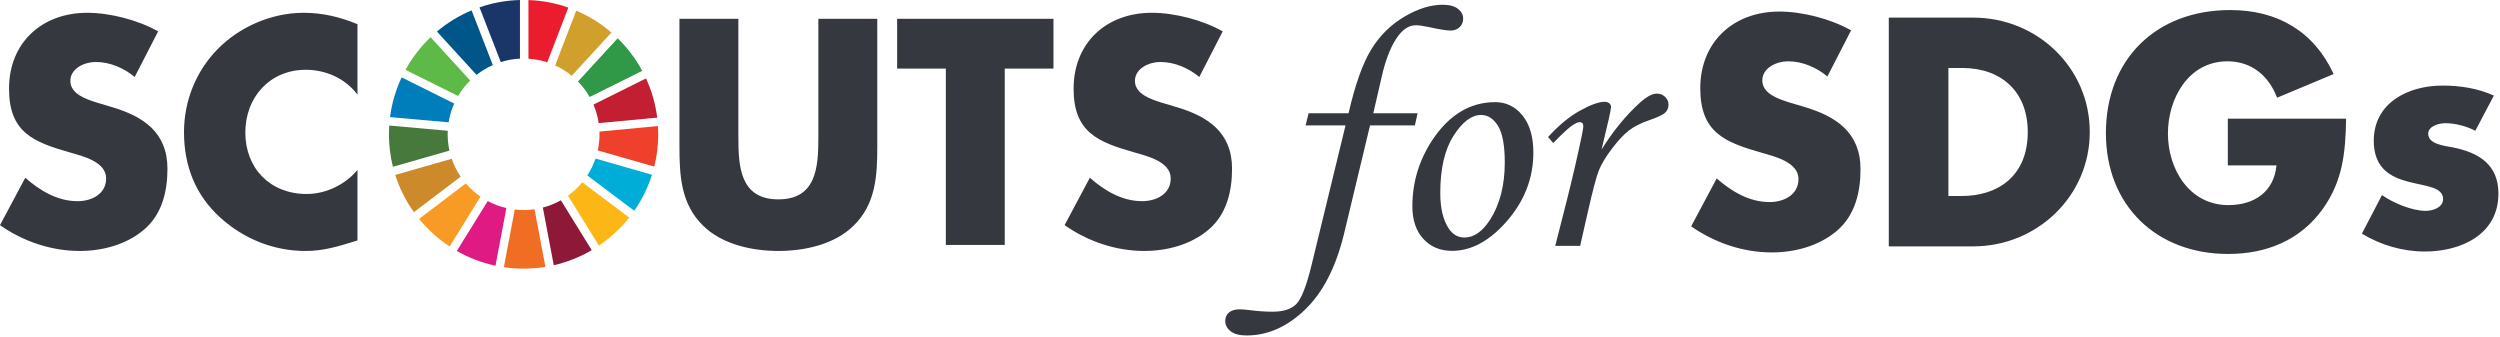
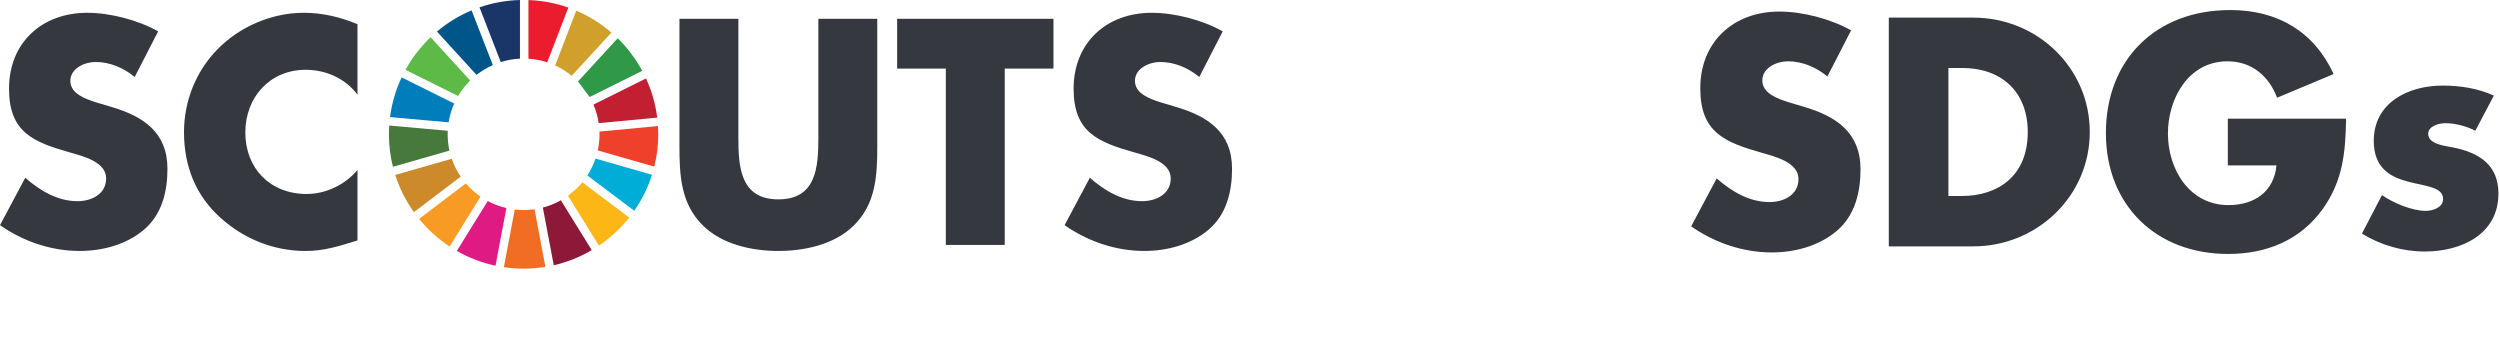
<svg xmlns="http://www.w3.org/2000/svg" id="svg2" viewBox="0 0 260 35" height="35px" width="260px">
  <title id="title4">C641565E-8BC8-4E5D-AAFA-39E4CCC838F2</title>
  <desc id="desc6">Created with sketchtool.</desc>
  <defs id="defs8">
    <rect height="100" width="1440" y="0" x="0" id="path-1" />
    <filter id="filter-2" filterUnits="objectBoundingBox" height="102.0%" width="100.1%" y="-0.5%" x="-0.0%" />
  </defs>
  <g id="Images-/-SDG-Logo" style="fill:none;fill-rule:evenodd;stroke:none;stroke-width:1">
    <g id="g29">
      <path style="fill:#5eba47" id="Fill-1" d="M 47.644,9.984 C 47.992,9.393 48.415,8.852 48.899,8.372 L 44.783,3.869 c -1.036,0.987 -1.919,2.132 -2.613,3.394 l 5.474,2.721 z" />
      <path style="fill:#d19f2b" id="Fill-3" d="m 57.734,6.803 c 0.623,0.285 1.203,0.648 1.726,1.079 L 63.588,3.385 C 62.501,2.45 61.268,1.678 59.93,1.108 l -2.195,5.695 z" />
      <path style="fill:#c22032" id="Fill-5" d="m 67.187,8.156 -5.47,2.721 c 0.261,0.608 0.447,1.255 0.548,1.929 l 6.086,-0.573 C 68.17,10.795 67.771,9.425 67.187,8.156" />
-       <path style="fill:#2f9947" id="Fill-7" d="M 61.323,10.089 66.794,7.368 C 66.116,6.112 65.252,4.971 64.237,3.982 L 60.11,8.477 c 0.47,0.482 0.879,1.023 1.214,1.612" />
+       <path style="fill:#2f9947" id="Fill-7" d="M 61.323,10.089 66.794,7.368 C 66.116,6.112 65.252,4.971 64.237,3.982 L 60.11,8.477 " />
      <path style="fill:#47783c" id="Fill-9" d="m 46.557,13.967 c 0,-0.123 0.004,-0.246 0.01,-0.367 l -6.087,-0.544 c -0.019,0.301 -0.031,0.605 -0.031,0.911 0,1.165 0.145,2.296 0.414,3.378 l 5.879,-1.683 c -0.12,-0.546 -0.185,-1.113 -0.185,-1.695" />
      <path style="fill:#fcb615" id="Fill-11" d="m 60.558,18.959 c -0.433,0.525 -0.932,0.994 -1.485,1.393 l 3.214,5.192 c 1.192,-0.806 2.255,-1.791 3.147,-2.916 l -4.877,-3.669 z" />
      <path style="fill:#ee402a" id="Fill-13" d="m 62.349,13.967 c 0,0.575 -0.062,1.136 -0.181,1.676 l 5.878,1.685 c 0.268,-1.077 0.411,-2.203 0.411,-3.361 0,-0.288 -0.01,-0.573 -0.028,-0.858 l -6.086,0.574 c 0.003,0.095 0.005,0.189 0.005,0.284" />
      <path style="fill:#f89b25" id="Fill-15" d="m 48.447,19.075 -4.865,3.689 c 0.905,1.111 1.976,2.081 3.177,2.872 l 3.213,-5.186 c -0.566,-0.39 -1.079,-0.853 -1.525,-1.375" />
      <path style="fill:#007dbb" id="Fill-17" d="m 46.655,12.723 c 0.109,-0.686 0.308,-1.342 0.583,-1.956 L 41.77,8.049 c -0.604,1.283 -1.018,2.672 -1.207,4.129 l 6.092,0.545 z" />
      <path style="fill:#8e1837" id="Fill-19" d="M 61.539,26.014 58.33,20.829 c -0.583,0.329 -1.211,0.586 -1.873,0.759 l 1.133,5.998 c 1.409,-0.323 2.738,-0.859 3.95,-1.572" />
      <path style="fill:#00add7" id="Fill-21" d="m 61.934,16.492 c -0.213,0.624 -0.501,1.212 -0.854,1.755 l 4.881,3.673 c 0.793,-1.137 1.419,-2.396 1.847,-3.744 L 61.934,16.492 Z" />
      <path style="fill:#f26d24" id="Fill-23" d="m 55.592,21.763 c -0.371,0.054 -0.752,0.083 -1.139,0.083 -0.311,0 -0.618,-0.019 -0.919,-0.054 l -1.132,5.998 c 0.67,0.098 1.355,0.15 2.051,0.15 0.773,0 1.531,-0.063 2.27,-0.184 l -1.131,-5.992 z" />
      <path style="fill:#ea1c2d" id="Fill-25" d="m 54.958,6.105 c 0.678,0.044 1.333,0.172 1.954,0.376 L 59.107,0.789 C 57.801,0.328 56.408,0.056 54.958,0.005 l 0,6.1 z" />
      <path style="fill:#df1a83" id="Fill-27" d="M 52.664,21.641 C 51.979,21.482 51.329,21.234 50.725,20.91 l -3.216,5.189 c 1.237,0.707 2.59,1.229 4.023,1.534 l 1.131,-5.992 z" />
      <path style="fill:#1a3668" id="Fill-29" d="M 52.08,6.453 C 52.714,6.253 53.382,6.131 54.075,6.099 l 0,-6.099 C 52.605,0.039 51.193,0.306 49.869,0.764 l 2.21,5.689 z" />
      <path style="fill:#cc8a2a" id="Fill-31" d="m 47.911,18.374 c -0.388,-0.571 -0.704,-1.197 -0.931,-1.863 l -5.875,1.682 c 0.445,1.398 1.104,2.701 1.94,3.87 l 4.866,-3.689 z" />
      <path style="fill:#005589" id="Fill-33" d="M 49.56,7.788 C 50.077,7.38 50.645,7.036 51.254,6.766 L 49.045,1.08 c -1.315,0.551 -2.528,1.297 -3.603,2.201 l 4.119,4.507 z" />
      <path style="fill:#363840" id="Fill-35" d="M 16.447,3.264 C 14.352,2.078 11.444,1.33 9.068,1.33 c -4.722,0 -8.129,3.12 -8.129,7.893 0,4.555 2.533,5.553 6.379,6.645 1.313,0.374 3.721,0.967 3.721,2.683 0,1.653 -1.532,2.371 -2.97,2.371 -2.095,0 -3.909,-1.092 -5.441,-2.434 L -1.7195767e-5,23.417 C 2.407,25.102 5.315,26.1 8.286,26.1 c 2.376,0 4.846,-0.655 6.691,-2.215 1.876,-1.591 2.439,-3.993 2.439,-6.333 0,-3.806 -2.533,-5.459 -5.816,-6.427 L 10.037,10.658 C 8.974,10.314 7.317,9.784 7.317,8.411 c 0,-1.31 1.501,-1.965 2.626,-1.965 1.501,0 2.939,0.624 4.065,1.56 L 16.447,3.264 Z M 37.177,2.515 C 35.364,1.766 33.55,1.33 31.581,1.33 c -3.315,0 -6.66,1.435 -8.974,3.806 -2.251,2.309 -3.471,5.397 -3.471,8.611 0,3.494 1.188,6.551 3.784,8.891 2.439,2.215 5.565,3.463 8.849,3.463 1.907,0 3.377,-0.468 5.409,-1.092 l 0,-7.331 c -1.282,1.529 -3.283,2.496 -5.284,2.496 -3.815,0 -6.379,-2.683 -6.379,-6.396 0,-3.65 2.533,-6.52 6.285,-6.52 2.095,0 4.128,0.905 5.378,2.589 l 0,-7.331 z m 47.932,-0.562 0,12.385 c 0,3.057 -0.219,6.395 -4.159,6.395 -3.94,0 -4.159,-3.338 -4.159,-6.395 l 0,-12.385 -6.128,0 0,13.228 c 0,3.026 0.125,6.021 2.47,8.298 1.97,1.934 5.066,2.621 7.817,2.621 2.752,0 5.847,-0.686 7.817,-2.621 2.345,-2.277 2.47,-5.272 2.47,-8.298 l 0,-13.228 -6.128,0 z m 19.386,5.179 5.066,0 0,-5.179 -16.259,0 0,5.179 5.065,0 0,18.344 6.128,0 0,-18.344 z m 22.669,-3.869 c -2.095,-1.186 -5.003,-1.934 -7.379,-1.934 -4.721,0 -8.13,3.12 -8.13,7.893 0,4.555 2.533,5.553 6.379,6.645 1.313,0.374 3.721,0.967 3.721,2.683 0,1.653 -1.532,2.371 -2.97,2.371 -2.095,0 -3.908,-1.092 -5.441,-2.434 l -2.626,4.93 c 2.407,1.684 5.315,2.683 8.286,2.683 2.377,0 4.847,-0.655 6.691,-2.215 1.876,-1.591 2.439,-3.993 2.439,-6.333 0,-3.806 -2.533,-5.459 -5.816,-6.427 l -1.564,-0.468 c -1.063,-0.343 -2.72,-0.874 -2.72,-2.246 0,-1.31 1.501,-1.965 2.626,-1.965 1.501,0 2.94,0.624 4.065,1.56 l 2.439,-4.742 z" />
      <path style="fill:#363840" id="Fill-38" d="m 192.513,3.158 c -2.119,-1.199 -5.06,-1.956 -7.463,-1.956 -4.775,0 -8.222,3.155 -8.222,7.982 0,4.606 2.562,5.616 6.451,6.72 1.328,0.379 3.763,0.978 3.763,2.713 0,1.672 -1.55,2.398 -3.004,2.398 -2.119,0 -3.953,-1.104 -5.502,-2.461 l -2.656,4.985 c 2.435,1.704 5.376,2.713 8.38,2.713 2.403,0 4.901,-0.662 6.767,-2.24 1.898,-1.609 2.467,-4.039 2.467,-6.405 0,-3.849 -2.561,-5.522 -5.881,-6.499 l -1.581,-0.473 c -1.075,-0.347 -2.751,-0.884 -2.751,-2.272 0,-1.325 1.518,-1.988 2.656,-1.988 1.518,0 2.973,0.631 4.111,1.578 l 2.466,-4.796 z m 3.921,22.464 8.791,0 c 6.609,0 12.111,-5.206 12.111,-11.894 0,-6.689 -5.471,-11.895 -12.111,-11.895 l -8.791,0 0,23.789 z m 6.198,-18.552 1.455,0 c 3.984,0 6.799,2.397 6.799,6.657 0,4.638 -3.162,6.657 -6.862,6.657 l -1.391,0 0,-13.314 z m 29.061,5.269 0,4.859 5.06,0 c -0.253,2.745 -2.309,4.133 -4.996,4.133 -4.08,0 -6.293,-3.755 -6.293,-7.446 0,-3.628 2.118,-7.509 6.198,-7.509 2.498,0 4.3,1.514 5.154,3.786 l 5.882,-2.461 c -2.056,-4.448 -5.85,-6.657 -10.751,-6.657 -7.684,0 -12.934,5.08 -12.934,12.81 0,7.478 5.218,12.557 12.712,12.557 3.985,0 7.495,-1.42 9.835,-4.67 2.118,-2.966 2.371,-5.931 2.435,-9.402 l -12.301,0 z M 259.362,9.941 c -1.676,-0.757 -3.51,-1.041 -5.344,-1.041 -3.542,0 -7.147,1.767 -7.147,5.742 0,2.902 1.803,3.786 3.605,4.26 1.802,0.473 3.605,0.536 3.605,1.798 0,0.883 -1.075,1.23 -1.803,1.23 -1.423,0 -3.384,-0.82 -4.553,-1.641 l -2.087,4.007 c 1.961,1.199 4.237,1.862 6.546,1.862 3.763,0 7.653,-1.767 7.653,-6.026 0,-2.997 -2.024,-4.26 -4.712,-4.796 -0.791,-0.158 -2.593,-0.316 -2.593,-1.42 0,-0.82 1.138,-1.104 1.802,-1.104 0.981,0 2.214,0.315 3.099,0.789 l 1.929,-3.66 z" />
-       <path style="fill:#363840" id="Fill-40" d="m 135.782,13.042 4.153,0 -3.528,14.505 c -0.522,2.145 -1.043,3.493 -1.564,4.044 -0.521,0.551 -1.355,0.827 -2.502,0.827 -0.741,0 -1.517,-0.054 -2.328,-0.16 -0.475,-0.06 -0.834,-0.089 -1.077,-0.089 -0.487,0 -0.86,0.11 -1.121,0.329 -0.26,0.219 -0.391,0.512 -0.391,0.88 0,0.427 0.188,0.785 0.565,1.076 0.377,0.29 0.93,0.435 1.659,0.435 2.178,0 4.197,-0.889 6.056,-2.667 1.859,-1.777 3.212,-4.391 4.058,-7.839 l 2.721,-11.341 4.665,0 0.278,-1.262 -4.604,0 0.872,-3.786 c 0.371,-1.647 0.864,-2.954 1.479,-3.919 0.615,-0.966 1.305,-1.449 2.071,-1.449 0.313,0 0.748,0.06 1.305,0.178 1.125,0.249 1.891,0.373 2.297,0.373 0.394,0 0.713,-0.118 0.957,-0.355 0.244,-0.237 0.366,-0.533 0.366,-0.889 0,-0.391 -0.18,-0.729 -0.539,-1.013 -0.359,-0.284 -0.892,-0.427 -1.599,-0.427 -1.251,0 -2.583,0.418 -3.997,1.253 -1.414,0.836 -2.561,1.976 -3.441,3.422 -0.88,1.446 -1.663,3.65 -2.346,6.613 l -4.153,0 -0.313,1.262 z m 13.19,1.511 c -1.39,2.109 -2.086,4.408 -2.086,6.897 0,1.434 0.38,2.566 1.138,3.395 0.759,0.829 1.758,1.244 2.998,1.244 2.016,0 3.927,-1.046 5.735,-3.137 1.807,-2.092 2.711,-4.453 2.711,-7.084 0,-1.647 -0.377,-2.933 -1.129,-3.858 -0.753,-0.924 -1.697,-1.387 -2.833,-1.387 -2.606,0 -4.785,1.31 -6.534,3.929 z m 6.82,-1.458 c 0.47,0.759 0.704,2.027 0.704,3.804 0,2.37 -0.51,4.355 -1.529,5.955 -0.8,1.233 -1.686,1.849 -2.659,1.849 -0.695,0 -1.251,-0.326 -1.669,-0.978 -0.567,-0.889 -0.851,-2.104 -0.851,-3.644 0,-2.536 0.461,-4.524 1.381,-5.964 0.921,-1.44 1.874,-2.16 2.859,-2.16 0.706,0 1.295,0.379 1.764,1.137 z m 9.325,9.031 c 0.522,-2.31 0.911,-3.783 1.167,-4.417 0.255,-0.633 0.704,-1.377 1.347,-2.231 0.642,-0.853 1.233,-1.487 1.771,-1.903 0.539,-0.415 1.236,-0.77 2.093,-1.067 0.903,-0.308 1.467,-0.575 1.693,-0.8 0.226,-0.225 0.338,-0.498 0.338,-0.818 0,-0.308 -0.116,-0.578 -0.348,-0.809 -0.232,-0.231 -0.522,-0.346 -0.87,-0.346 -0.476,0 -1.068,0.322 -1.776,0.964 -1.474,1.344 -2.797,2.962 -3.97,4.854 l 0.756,-3.198 c 0.153,-0.667 0.229,-1.078 0.229,-1.233 0,-0.154 -0.061,-0.281 -0.182,-0.382 -0.122,-0.1 -0.287,-0.151 -0.495,-0.151 -0.591,0 -1.439,0.305 -2.545,0.915 -1.106,0.611 -2.215,1.526 -3.327,2.746 l 0.539,0.622 c 0.938,-0.96 1.587,-1.561 1.946,-1.804 0.359,-0.243 0.626,-0.365 0.8,-0.365 0.255,0 0.382,0.143 0.382,0.427 0,0.13 -0.053,0.456 -0.157,0.978 -0.441,2.11 -0.956,4.338 -1.546,6.684 l -1.217,4.781 2.589,0 0.784,-3.448 z" />
    </g>
  </g>
</svg>